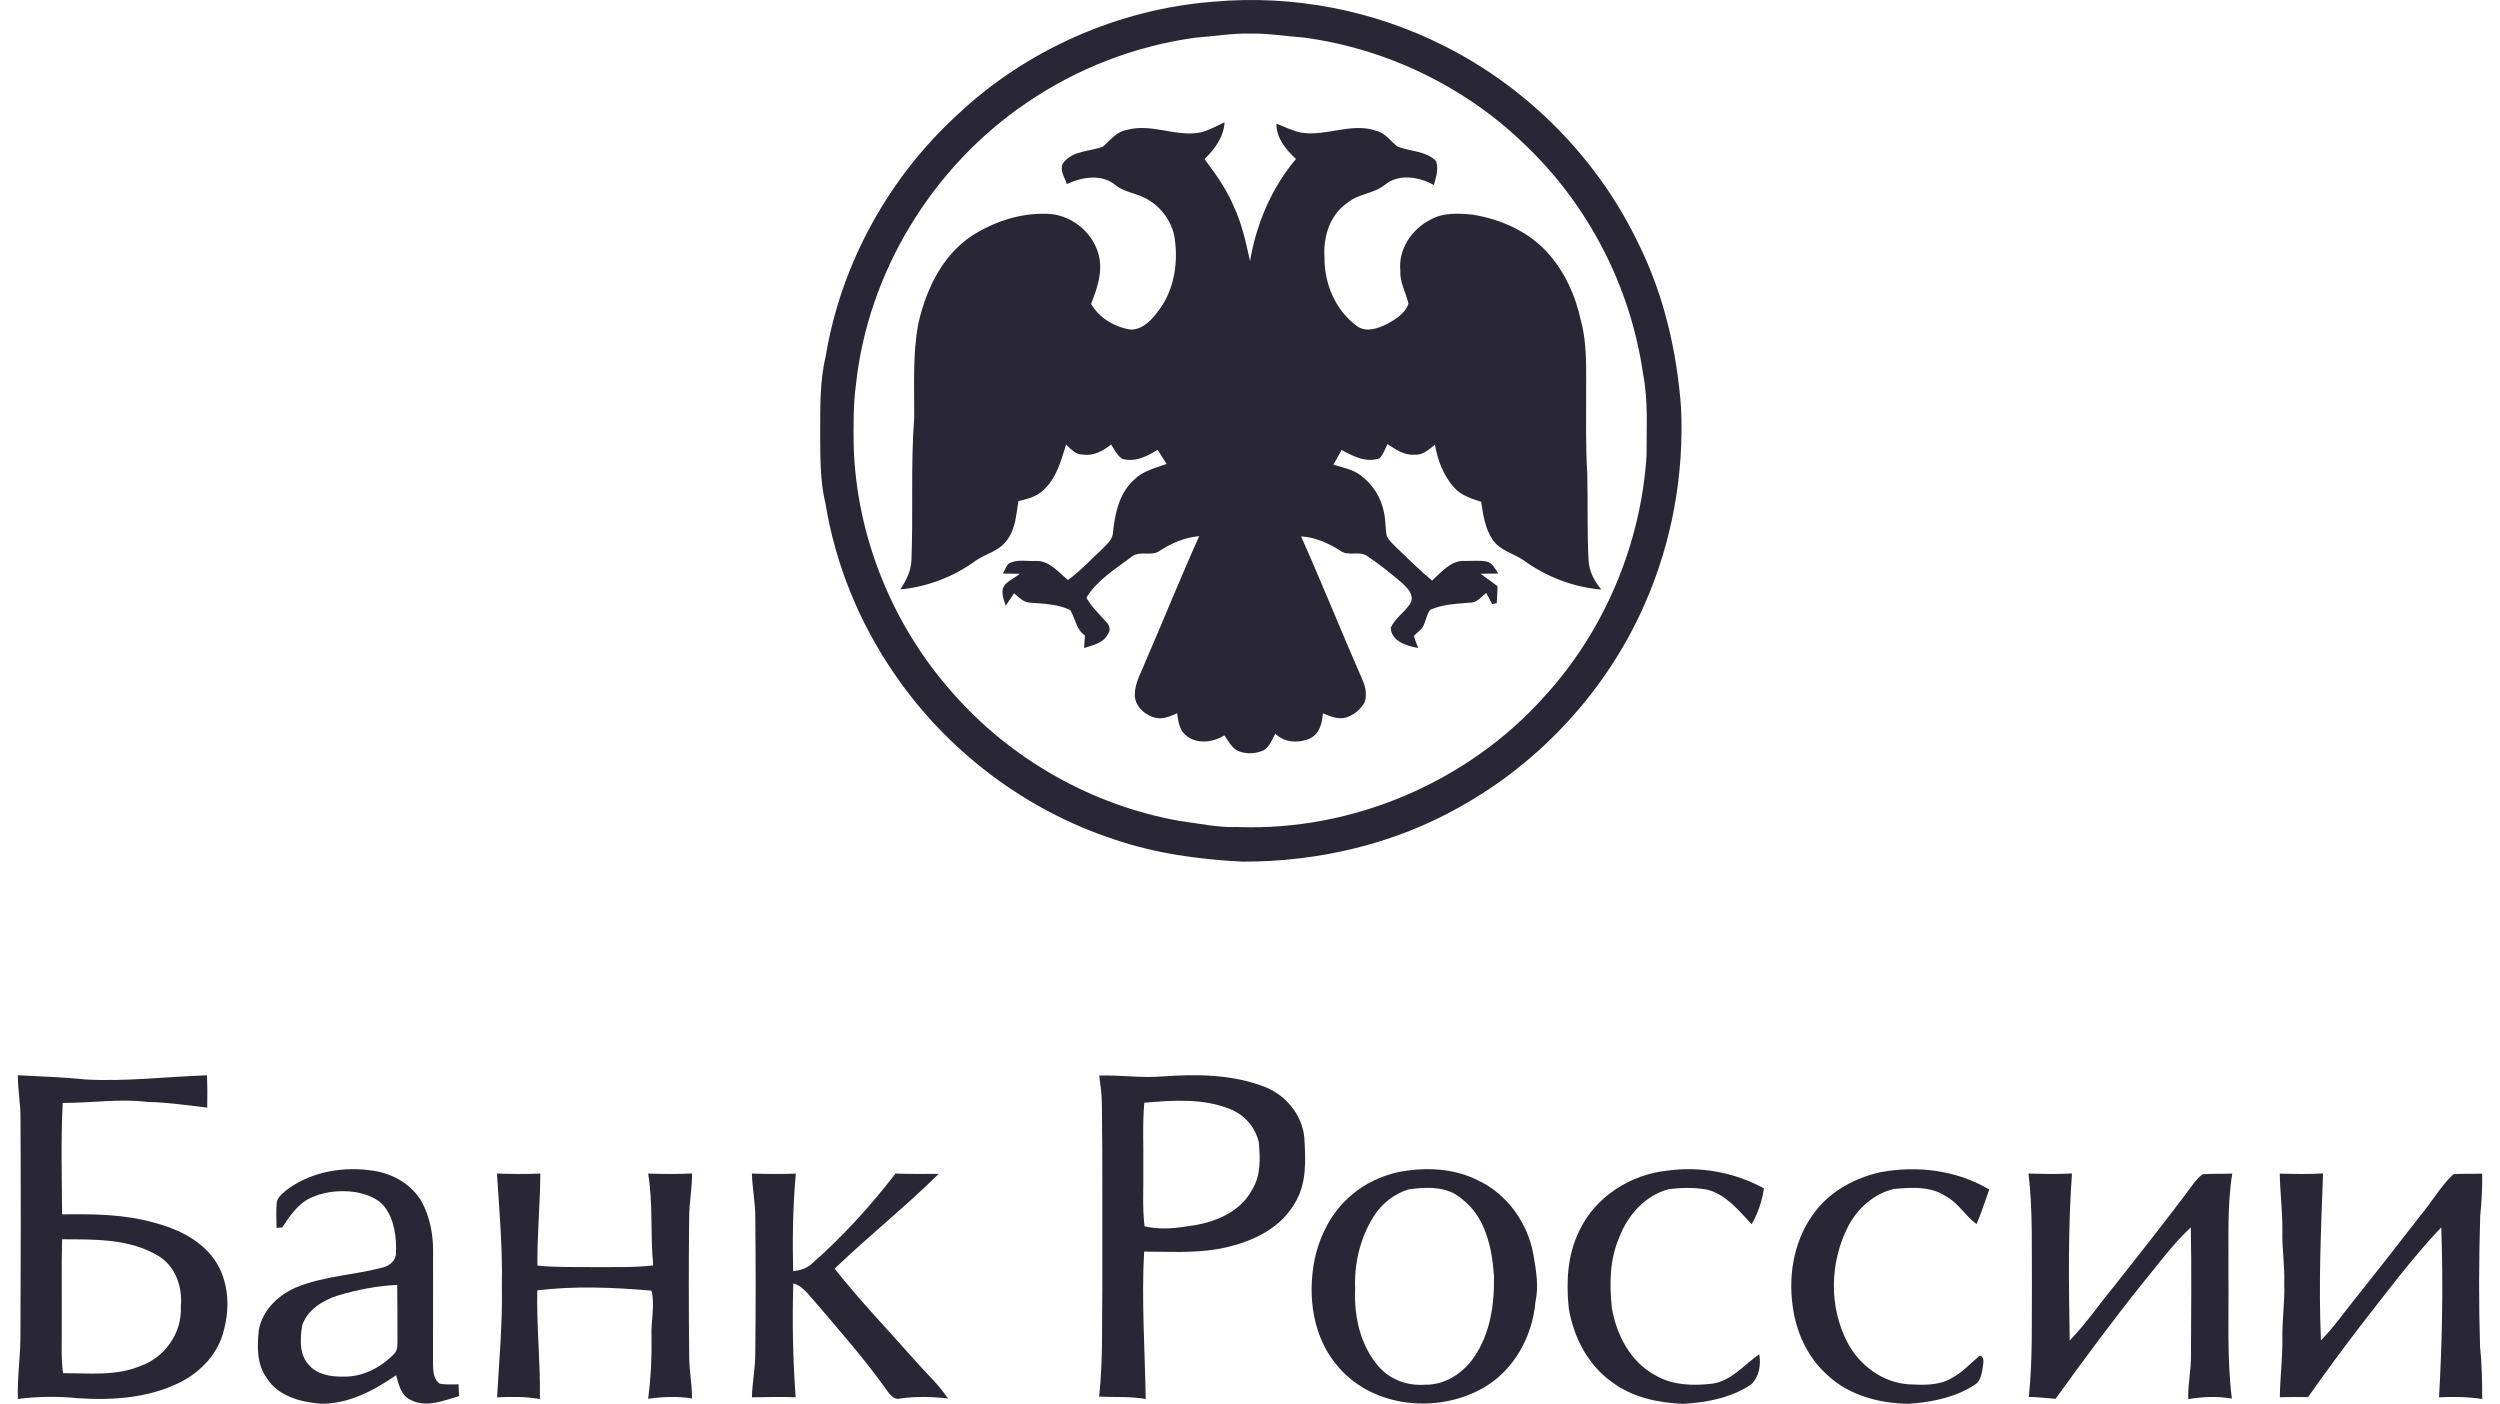
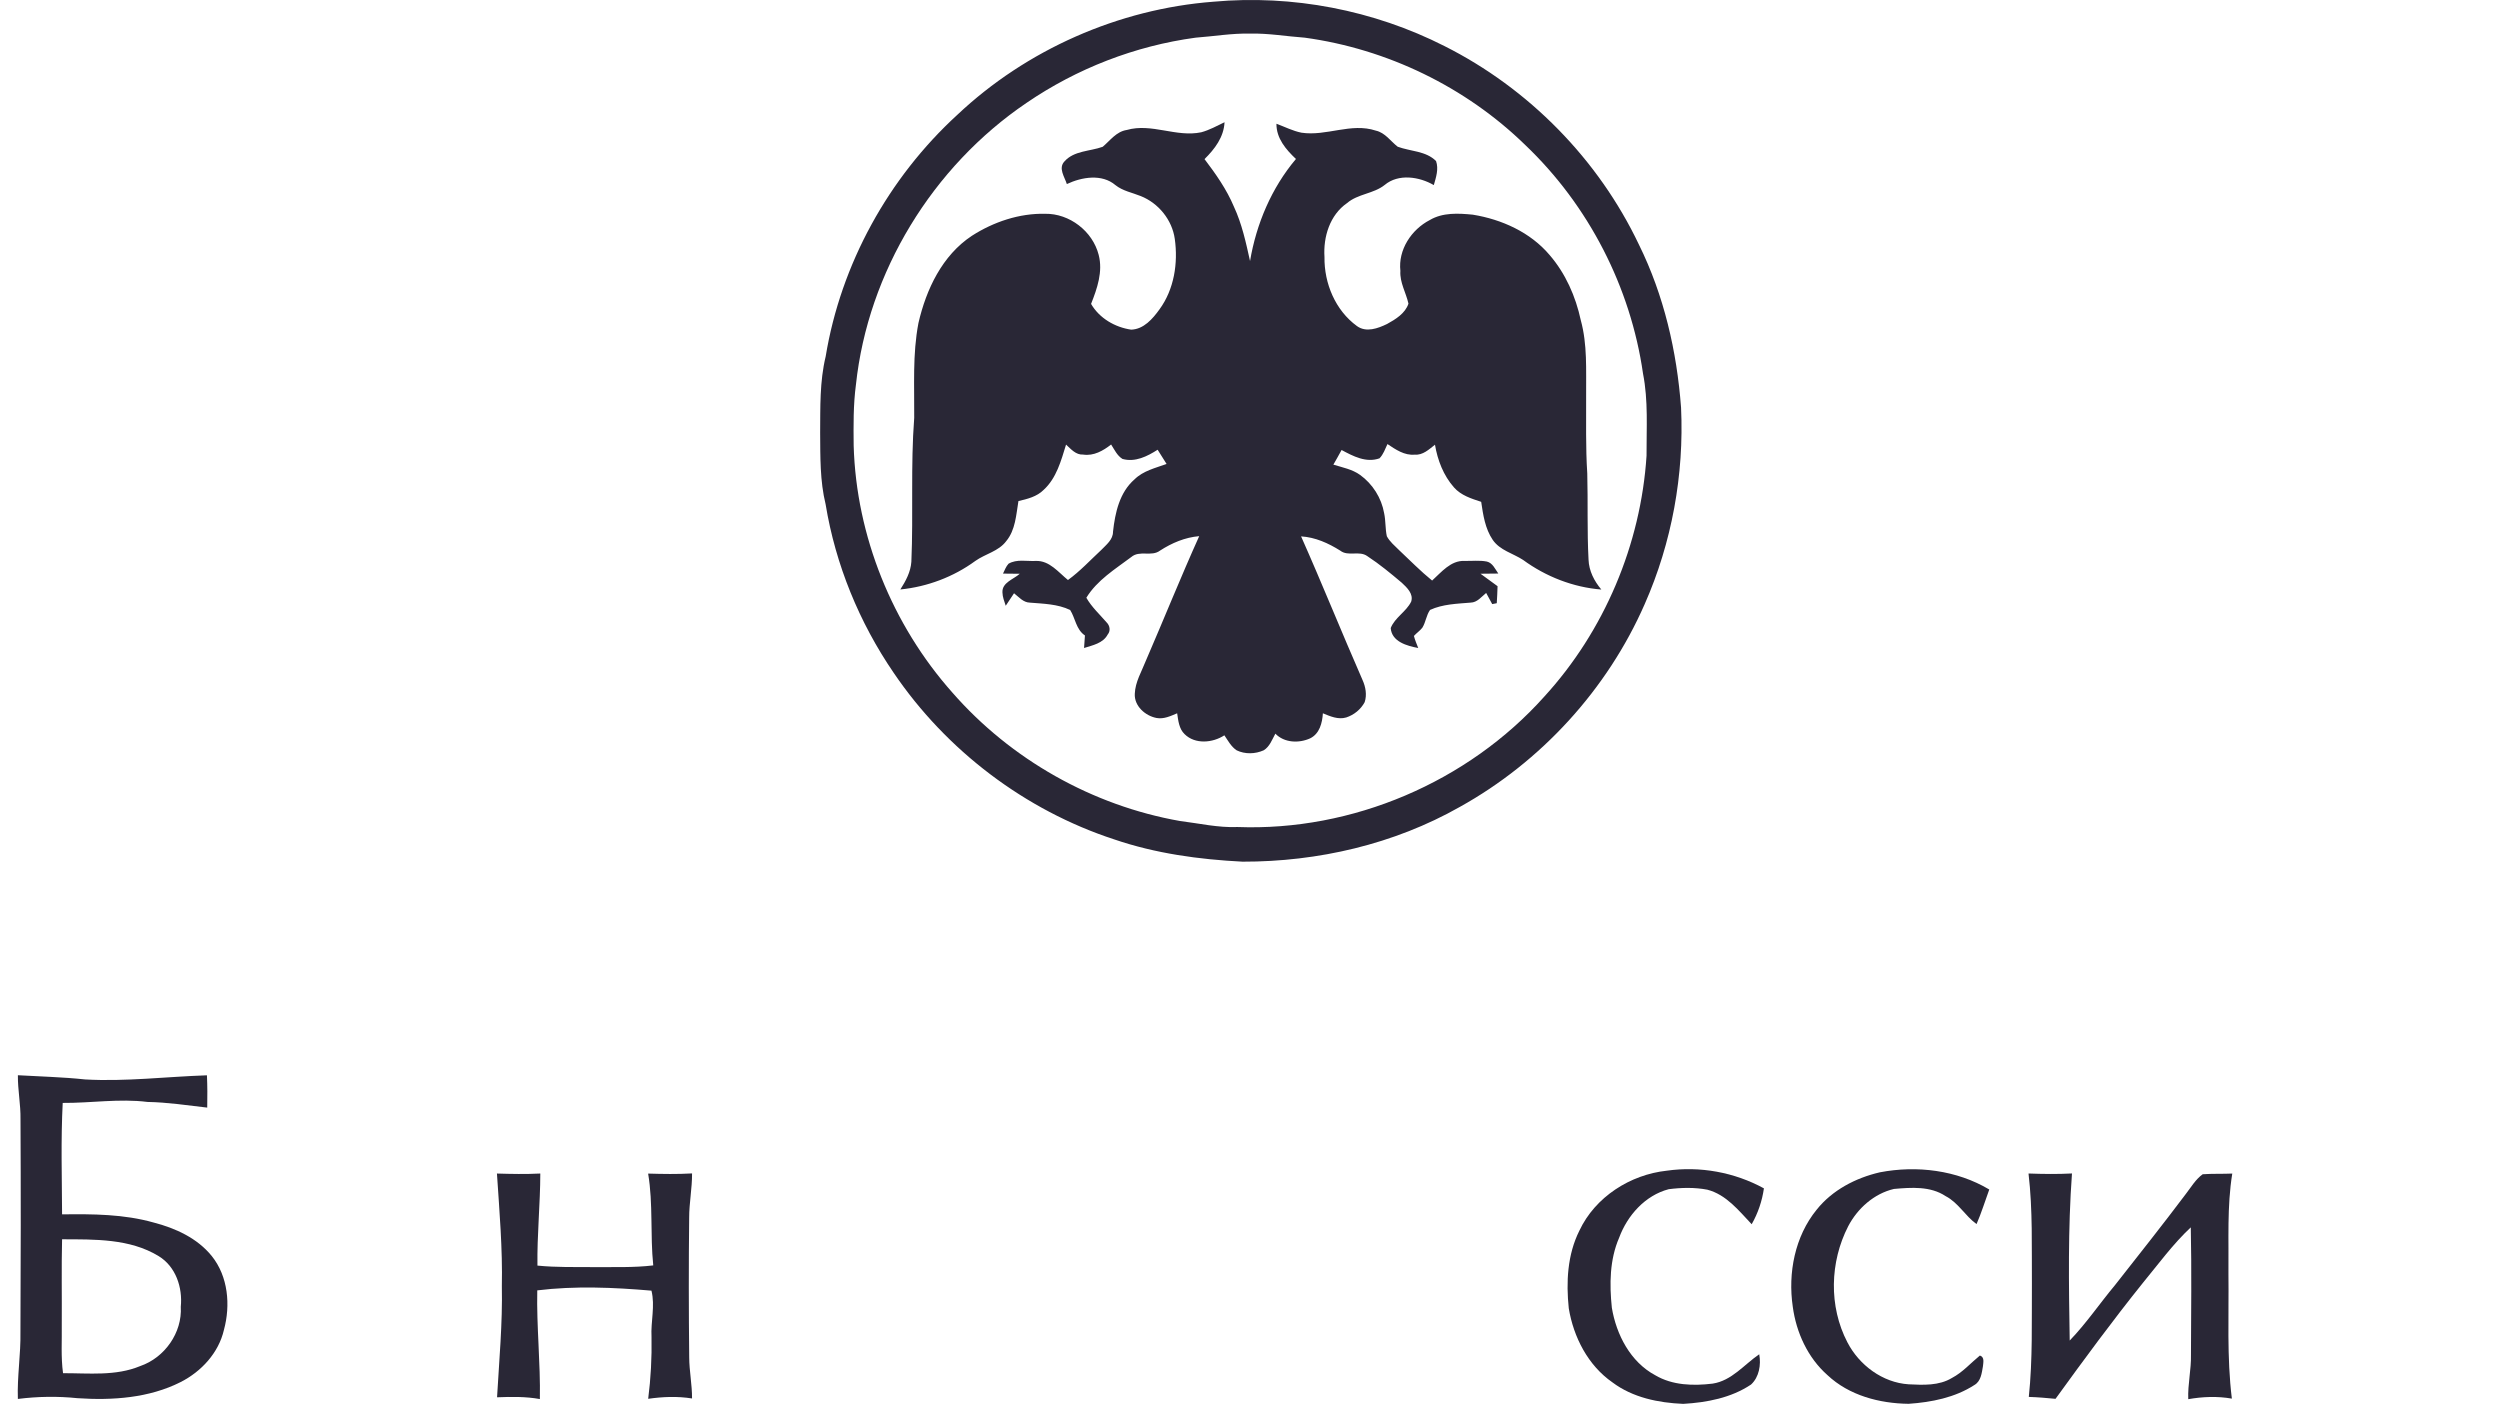
<svg xmlns="http://www.w3.org/2000/svg" width="130" height="73" viewBox="0 0 130 73" fill="none">
  <path d="M63.096 0.089C67.211 -0.285 71.425 0.524 75.111 2.395C79.495 4.598 83.118 8.288 85.225 12.721C86.528 15.359 87.197 18.273 87.415 21.195C87.578 24.684 86.936 28.215 85.525 31.412C83.58 35.849 80.142 39.611 75.907 41.962C72.484 43.902 68.533 44.813 64.614 44.807C62.354 44.692 60.088 44.383 57.938 43.648C53.302 42.131 49.21 39.023 46.473 34.988C44.68 32.368 43.447 29.358 42.932 26.224C42.635 25.009 42.658 23.752 42.648 22.511C42.658 21.184 42.621 19.838 42.935 18.537C43.724 13.739 46.198 9.252 49.78 5.971C53.377 2.579 58.169 0.467 63.096 0.089ZM62.17 1.959C59.029 2.383 55.992 3.563 53.375 5.353C48.499 8.658 45.134 14.139 44.508 20.009C44.369 21.058 44.38 22.119 44.391 23.176C44.526 27.881 46.402 32.503 49.526 36.016C52.564 39.494 56.811 41.89 61.358 42.692C62.354 42.815 63.34 43.046 64.351 43.005C70.317 43.231 76.32 40.675 80.302 36.225C83.425 32.812 85.321 28.314 85.62 23.702C85.614 22.277 85.715 20.837 85.437 19.428C84.794 14.934 82.607 10.677 79.317 7.544C76.22 4.522 72.13 2.545 67.846 1.959C66.899 1.892 65.96 1.725 65.008 1.747C64.056 1.726 63.115 1.889 62.17 1.959Z" fill="#292736" />
  <path d="M62.467 6.878C62.893 6.762 63.281 6.546 63.676 6.356C63.639 7.129 63.165 7.752 62.635 8.273C63.221 9.046 63.786 9.848 64.163 10.746C64.581 11.643 64.79 12.614 65.002 13.575C65.33 11.637 66.118 9.775 67.389 8.267C66.871 7.775 66.368 7.197 66.375 6.435C66.807 6.593 67.221 6.809 67.677 6.9C68.972 7.097 70.258 6.367 71.542 6.792C72.032 6.902 72.309 7.343 72.681 7.63C73.343 7.875 74.15 7.845 74.675 8.375C74.819 8.789 74.674 9.223 74.558 9.625C73.802 9.185 72.717 9.019 72.003 9.618C71.425 10.079 70.614 10.075 70.047 10.56C69.151 11.179 68.804 12.318 68.873 13.365C68.853 14.735 69.439 16.139 70.561 16.955C71.039 17.304 71.649 17.079 72.126 16.848C72.572 16.603 73.069 16.299 73.24 15.791C73.115 15.219 72.78 14.691 72.82 14.087C72.697 12.989 73.394 11.935 74.35 11.442C75.022 11.043 75.837 11.089 76.585 11.163C78.09 11.408 79.579 12.077 80.579 13.26C81.409 14.221 81.934 15.413 82.2 16.648C82.548 17.914 82.47 19.237 82.479 20.536C82.486 21.896 82.449 23.259 82.538 24.618C82.577 26.112 82.525 27.608 82.604 29.101C82.626 29.687 82.898 30.215 83.269 30.656C81.806 30.54 80.384 29.983 79.203 29.118C78.677 28.773 77.998 28.62 77.624 28.076C77.227 27.494 77.122 26.777 77.022 26.095C76.514 25.93 75.97 25.761 75.606 25.344C75.061 24.727 74.753 23.929 74.619 23.125C74.309 23.366 73.99 23.678 73.565 23.642C73.028 23.692 72.572 23.374 72.148 23.091C72.028 23.346 71.935 23.628 71.734 23.833C71.04 24.081 70.36 23.721 69.762 23.4C69.624 23.657 69.48 23.91 69.335 24.161C69.808 24.309 70.315 24.401 70.726 24.697C71.376 25.166 71.836 25.893 71.974 26.683C72.061 27.078 72.029 27.489 72.115 27.884C72.268 28.17 72.525 28.379 72.752 28.606C73.32 29.138 73.864 29.698 74.47 30.189C74.952 29.754 75.439 29.137 76.153 29.168C76.54 29.177 76.934 29.126 77.317 29.201C77.621 29.275 77.746 29.592 77.912 29.824C77.603 29.832 77.295 29.831 76.986 29.834C77.279 30.054 77.576 30.265 77.873 30.482C77.865 30.777 77.85 31.072 77.832 31.367C77.773 31.379 77.654 31.402 77.595 31.413C77.491 31.219 77.385 31.025 77.28 30.833C77.034 31.033 76.817 31.329 76.472 31.336C75.76 31.396 75.023 31.413 74.363 31.716C74.165 31.994 74.141 32.355 73.961 32.642C73.834 32.803 73.661 32.917 73.524 33.069C73.577 33.283 73.668 33.488 73.748 33.696C73.165 33.588 72.369 33.369 72.317 32.659C72.534 32.109 73.121 31.812 73.381 31.286C73.514 30.878 73.158 30.551 72.891 30.301C72.317 29.815 71.733 29.334 71.105 28.922C70.682 28.612 70.108 28.957 69.692 28.632C69.073 28.244 68.395 27.937 67.656 27.892C68.757 30.367 69.766 32.883 70.853 35.364C71.013 35.718 71.087 36.132 70.964 36.51C70.765 36.887 70.408 37.176 70.004 37.308C69.585 37.432 69.172 37.249 68.79 37.091C68.758 37.591 68.62 38.152 68.13 38.393C67.551 38.658 66.782 38.633 66.319 38.15C66.151 38.456 66.024 38.827 65.711 39.016C65.275 39.212 64.74 39.228 64.307 39.017C64.019 38.828 63.857 38.513 63.667 38.236C63.059 38.633 62.146 38.717 61.599 38.175C61.306 37.895 61.269 37.467 61.212 37.091C60.871 37.234 60.514 37.407 60.135 37.334C59.552 37.221 58.976 36.713 59.009 36.079C59.032 35.456 59.37 34.911 59.59 34.346C60.522 32.194 61.395 30.018 62.359 27.88C61.622 27.942 60.938 28.233 60.323 28.63C59.878 28.969 59.259 28.594 58.825 28.967C57.987 29.596 57.048 30.169 56.49 31.083C56.766 31.568 57.18 31.944 57.542 32.363C57.713 32.528 57.762 32.806 57.6 32.995C57.36 33.451 56.818 33.553 56.371 33.696C56.383 33.477 56.4 33.261 56.417 33.044C55.953 32.734 55.921 32.15 55.648 31.719C54.996 31.406 54.258 31.396 53.552 31.337C53.207 31.328 52.98 31.045 52.73 30.849C52.587 31.067 52.444 31.285 52.298 31.5C52.226 31.274 52.132 31.049 52.127 30.808C52.098 30.289 52.705 30.127 53.028 29.836C52.737 29.832 52.446 29.833 52.156 29.827C52.243 29.651 52.31 29.46 52.443 29.314C52.872 29.061 53.394 29.195 53.867 29.169C54.57 29.143 55.037 29.758 55.534 30.161C56.166 29.703 56.697 29.126 57.267 28.597C57.528 28.325 57.88 28.062 57.877 27.647C57.984 26.666 58.216 25.602 58.996 24.926C59.449 24.479 60.084 24.336 60.662 24.126C60.508 23.878 60.355 23.629 60.197 23.386C59.658 23.731 59.026 24.049 58.369 23.865C58.09 23.694 57.95 23.379 57.778 23.114C57.364 23.44 56.872 23.721 56.324 23.638C55.943 23.66 55.688 23.351 55.435 23.119C55.177 23.954 54.938 24.862 54.27 25.473C53.92 25.826 53.425 25.947 52.959 26.055C52.838 26.769 52.808 27.555 52.324 28.138C51.928 28.67 51.237 28.799 50.718 29.168C49.584 29.999 48.216 30.514 46.818 30.652C47.099 30.212 47.356 29.741 47.391 29.209C47.498 26.717 47.349 24.215 47.539 21.728C47.553 20.084 47.447 18.423 47.759 16.798C48.162 15.048 48.996 13.278 50.54 12.26C51.665 11.539 53.001 11.087 54.346 11.117C55.613 11.096 56.818 12.023 57.131 13.252C57.358 14.125 57.055 14.997 56.736 15.803C57.167 16.549 57.981 17.02 58.821 17.142C59.473 17.122 59.941 16.577 60.294 16.086C61.057 15.043 61.265 13.682 61.089 12.425C60.952 11.436 60.242 10.561 59.317 10.195C58.875 10.016 58.385 9.931 58.003 9.626C57.297 9.026 56.252 9.206 55.476 9.571C55.361 9.2 55.019 8.748 55.351 8.395C55.85 7.829 56.678 7.874 57.341 7.633C57.729 7.306 58.049 6.842 58.59 6.759C59.885 6.388 61.167 7.153 62.467 6.878Z" fill="#292736" />
  <path d="M0.93 55.912C2.096 55.981 3.264 56.006 4.425 56.131C6.54 56.251 8.649 55.986 10.761 55.916C10.786 56.474 10.787 57.034 10.776 57.595C9.74 57.477 8.711 57.319 7.668 57.301C6.201 57.117 4.731 57.362 3.261 57.352C3.162 59.279 3.219 61.215 3.228 63.147C4.822 63.126 6.443 63.134 7.988 63.571C9.123 63.864 10.259 64.383 11.01 65.312C11.866 66.375 11.994 67.87 11.645 69.152C11.37 70.348 10.473 71.317 9.398 71.865C7.753 72.699 5.846 72.827 4.034 72.706C3.002 72.599 1.959 72.615 0.929 72.745C0.888 71.579 1.084 70.425 1.063 69.262C1.082 65.574 1.086 61.887 1.066 58.2C1.079 57.433 0.922 56.679 0.93 55.912ZM3.228 64.443C3.193 65.918 3.222 67.393 3.212 68.867C3.226 69.713 3.162 70.564 3.278 71.406C4.62 71.403 6.018 71.566 7.29 71.036C8.561 70.601 9.481 69.303 9.401 67.951C9.502 66.949 9.14 65.858 8.247 65.316C6.744 64.401 4.923 64.45 3.228 64.443Z" fill="#292736" />
-   <path d="M57.16 55.929C58.24 55.895 59.319 56.061 60.398 55.978C62.199 55.845 64.066 55.857 65.772 56.519C66.857 56.945 67.709 57.964 67.823 59.139C67.894 60.303 67.967 61.568 67.31 62.596C66.477 64.032 64.821 64.689 63.259 64.962C62.013 65.166 60.749 65.087 59.494 65.083C59.353 67.638 59.537 70.193 59.577 72.749C58.776 72.602 57.962 72.666 57.154 72.625C57.368 70.677 57.289 68.715 57.321 66.76C57.316 63.649 57.335 60.54 57.298 57.429C57.3 56.926 57.222 56.427 57.16 55.929ZM59.504 57.342C59.402 58.459 59.47 59.581 59.452 60.702C59.471 61.724 59.395 62.751 59.515 63.77C60.265 63.939 61.031 63.89 61.784 63.76C63.076 63.606 64.481 63.07 65.116 61.854C65.571 61.123 65.531 60.229 65.458 59.406C65.288 58.628 64.702 57.953 63.958 57.67C62.548 57.099 60.986 57.215 59.504 57.342Z" fill="#292736" />
-   <path d="M15 61.806C16.267 60.902 17.913 60.639 19.43 60.881C20.454 61.033 21.441 61.611 21.952 62.53C22.351 63.3 22.525 64.176 22.521 65.041C22.517 66.977 22.522 68.913 22.516 70.85C22.524 71.235 22.512 71.706 22.87 71.953C23.19 72.012 23.518 71.983 23.842 71.986C23.851 72.188 23.863 72.394 23.872 72.599C23.06 72.828 22.146 73.231 21.333 72.785C20.842 72.557 20.735 71.979 20.598 71.513C19.438 72.309 18.125 73.014 16.679 72.994C15.636 72.909 14.473 72.608 13.877 71.668C13.34 70.94 13.368 69.99 13.463 69.134C13.662 68.093 14.52 67.295 15.476 66.914C16.903 66.344 18.465 66.299 19.939 65.899C20.278 65.813 20.596 65.529 20.592 65.157C20.623 64.333 20.514 63.447 20.007 62.768C19.654 62.296 19.062 62.109 18.51 61.993C17.65 61.865 16.741 61.965 15.971 62.383C15.407 62.726 15.033 63.288 14.676 63.827C14.602 63.832 14.454 63.846 14.38 63.852C14.379 63.391 14.342 62.929 14.398 62.472C14.498 62.18 14.767 61.989 15 61.806ZM17.576 67.364C16.793 67.616 15.975 68.105 15.71 68.932C15.609 69.607 15.551 70.408 16.043 70.954C16.477 71.49 17.218 71.594 17.866 71.584C18.852 71.605 19.793 71.118 20.472 70.425C20.689 70.233 20.663 69.928 20.669 69.666C20.662 68.716 20.669 67.763 20.655 66.813C19.612 66.865 18.577 67.066 17.576 67.364Z" fill="#292736" />
-   <path d="M72.703 60.948C74.08 60.685 75.571 60.732 76.843 61.372C78.368 62.082 79.449 63.598 79.738 65.243C79.874 66.053 80.027 66.882 79.843 67.699C79.69 69.494 78.724 71.26 77.137 72.166C74.785 73.518 71.441 73.213 69.617 71.11C68.261 69.589 67.968 67.391 68.369 65.45C68.647 64.189 69.275 62.984 70.273 62.148C70.962 61.549 71.815 61.153 72.703 60.948ZM73.229 61.852C72.477 62.089 71.823 62.614 71.411 63.285C70.722 64.399 70.411 65.719 70.468 67.023C70.402 68.469 70.743 70.001 71.728 71.102C72.321 71.759 73.222 72.072 74.097 72.004C75.119 72.029 76.061 71.423 76.628 70.601C77.492 69.377 77.715 67.823 77.687 66.357C77.588 64.898 77.246 63.271 76.011 62.339C75.251 61.669 74.167 61.715 73.229 61.852Z" fill="#292736" />
  <path d="M86.672 60.876C88.397 60.63 90.195 60.957 91.724 61.795C91.63 62.451 91.416 63.084 91.088 63.66C90.416 62.954 89.774 62.124 88.783 61.864C88.124 61.738 87.437 61.753 86.774 61.838C85.546 62.161 84.624 63.201 84.194 64.364C83.699 65.507 83.689 66.785 83.816 68.003C84.049 69.401 84.781 70.82 86.07 71.511C86.965 72.042 88.051 72.071 89.057 71.948C90.052 71.797 90.694 70.958 91.48 70.422C91.582 70.967 91.476 71.609 91.054 71.996C90.02 72.69 88.752 72.931 87.528 73.001C86.238 72.947 84.902 72.675 83.849 71.885C82.577 71.002 81.825 69.534 81.576 68.032C81.434 66.669 81.503 65.241 82.128 63.994C82.951 62.241 84.771 61.081 86.672 60.876Z" fill="#292736" />
  <path d="M97.754 60.96C99.673 60.591 101.75 60.847 103.442 61.854C103.223 62.453 103.035 63.066 102.781 63.652C102.189 63.228 101.833 62.539 101.173 62.199C100.381 61.672 99.387 61.746 98.486 61.825C97.454 62.066 96.594 62.834 96.108 63.762C95.15 65.622 95.091 67.932 96.064 69.799C96.678 70.988 97.895 71.898 99.251 71.984C100.007 72.022 100.828 72.063 101.502 71.653C102.059 71.361 102.474 70.879 102.955 70.487C103.206 70.572 103.13 70.844 103.113 71.048C103.051 71.397 103.011 71.822 102.671 72.019C101.656 72.677 100.438 72.916 99.249 72.998C97.734 72.98 96.154 72.566 95.027 71.505C94.003 70.6 93.404 69.29 93.224 67.949C92.966 66.197 93.332 64.294 94.467 62.903C95.282 61.882 96.496 61.251 97.754 60.96Z" fill="#292736" />
  <path d="M25.841 61.024C26.593 61.047 27.344 61.062 28.096 61.023C28.093 62.622 27.925 64.212 27.947 65.811C28.928 65.909 29.915 65.882 30.9 65.89C31.923 65.882 32.95 65.922 33.969 65.801C33.805 64.211 33.968 62.606 33.703 61.026C34.465 61.049 35.226 61.062 35.987 61.018C35.993 61.792 35.835 62.556 35.837 63.331C35.81 65.747 35.813 68.163 35.839 70.58C35.842 71.296 35.991 72.002 35.986 72.72C35.228 72.599 34.462 72.629 33.706 72.738C33.842 71.671 33.9 70.6 33.879 69.525C33.835 68.719 34.073 67.91 33.876 67.114C31.904 66.945 29.907 66.858 27.938 67.099C27.898 68.986 28.108 70.865 28.073 72.751C27.339 72.618 26.591 72.63 25.847 72.659C25.957 70.738 26.135 68.819 26.096 66.891C26.138 64.93 25.97 62.978 25.841 61.024Z" fill="#292736" />
-   <path d="M39.099 61.023C39.86 61.052 40.621 61.056 41.382 61.028C41.233 62.715 41.202 64.41 41.244 66.105C41.598 66.057 41.96 65.965 42.224 65.704C43.828 64.298 45.267 62.707 46.571 61.022C47.318 61.061 48.064 61.036 48.811 61.041C47.077 62.758 45.159 64.281 43.4 65.971C44.713 67.632 46.184 69.161 47.585 70.75C48.158 71.407 48.814 71.994 49.298 72.725C48.475 72.622 47.643 72.606 46.821 72.721C46.509 72.816 46.298 72.547 46.138 72.329C44.984 70.696 43.66 69.193 42.362 67.676C42.034 67.318 41.748 66.874 41.252 66.736C41.191 68.71 41.233 70.686 41.373 72.656C40.614 72.637 39.857 72.641 39.099 72.66C39.118 71.878 39.283 71.106 39.275 70.323C39.301 67.993 39.299 65.662 39.275 63.333C39.286 62.557 39.116 61.797 39.099 61.023Z" fill="#292736" />
  <path d="M105.483 61.022C106.237 61.05 106.99 61.06 107.743 61.02C107.531 63.91 107.577 66.814 107.625 69.708C108.486 68.815 109.185 67.78 109.979 66.828C111.217 65.254 112.46 63.685 113.664 62.085C113.938 61.732 114.17 61.327 114.539 61.061C115.05 61.025 115.564 61.048 116.078 61.025C115.801 62.747 115.9 64.496 115.879 66.233C115.907 68.399 115.79 70.573 116.057 72.728C115.305 72.596 114.539 72.626 113.789 72.757C113.759 71.984 113.947 71.225 113.93 70.454C113.939 68.243 113.967 66.031 113.921 63.823C112.994 64.689 112.244 65.723 111.439 66.699C109.86 68.664 108.365 70.697 106.887 72.739C106.424 72.694 105.96 72.654 105.498 72.64C105.703 70.687 105.644 68.719 105.659 66.76C105.644 64.846 105.706 62.926 105.483 61.022Z" fill="#292736" />
-   <path d="M118.547 61.026C119.296 61.05 120.047 61.064 120.798 61.018C120.696 63.908 120.555 66.803 120.691 69.696C121.38 68.996 121.937 68.18 122.558 67.422C123.67 66.027 124.766 64.619 125.859 63.212C126.45 62.51 126.908 61.689 127.577 61.058C128.075 61.022 128.575 61.048 129.076 61.028C129.082 61.763 129.047 62.496 128.971 63.227C128.902 65.494 128.892 67.763 128.963 70.029C129.061 70.933 129.075 71.841 129.075 72.75C128.331 72.63 127.579 72.625 126.829 72.66C126.998 69.719 127.05 66.767 126.945 63.821C125.386 65.465 124.037 67.293 122.643 69.075C121.743 70.247 120.873 71.442 120.018 72.649C119.528 72.642 119.04 72.645 118.551 72.655C118.564 71.653 118.693 70.657 118.684 69.655C118.66 68.687 118.816 67.726 118.78 66.759C118.814 65.835 118.659 64.918 118.683 63.995C118.693 63.002 118.564 62.016 118.547 61.026Z" fill="#292736" />
</svg>